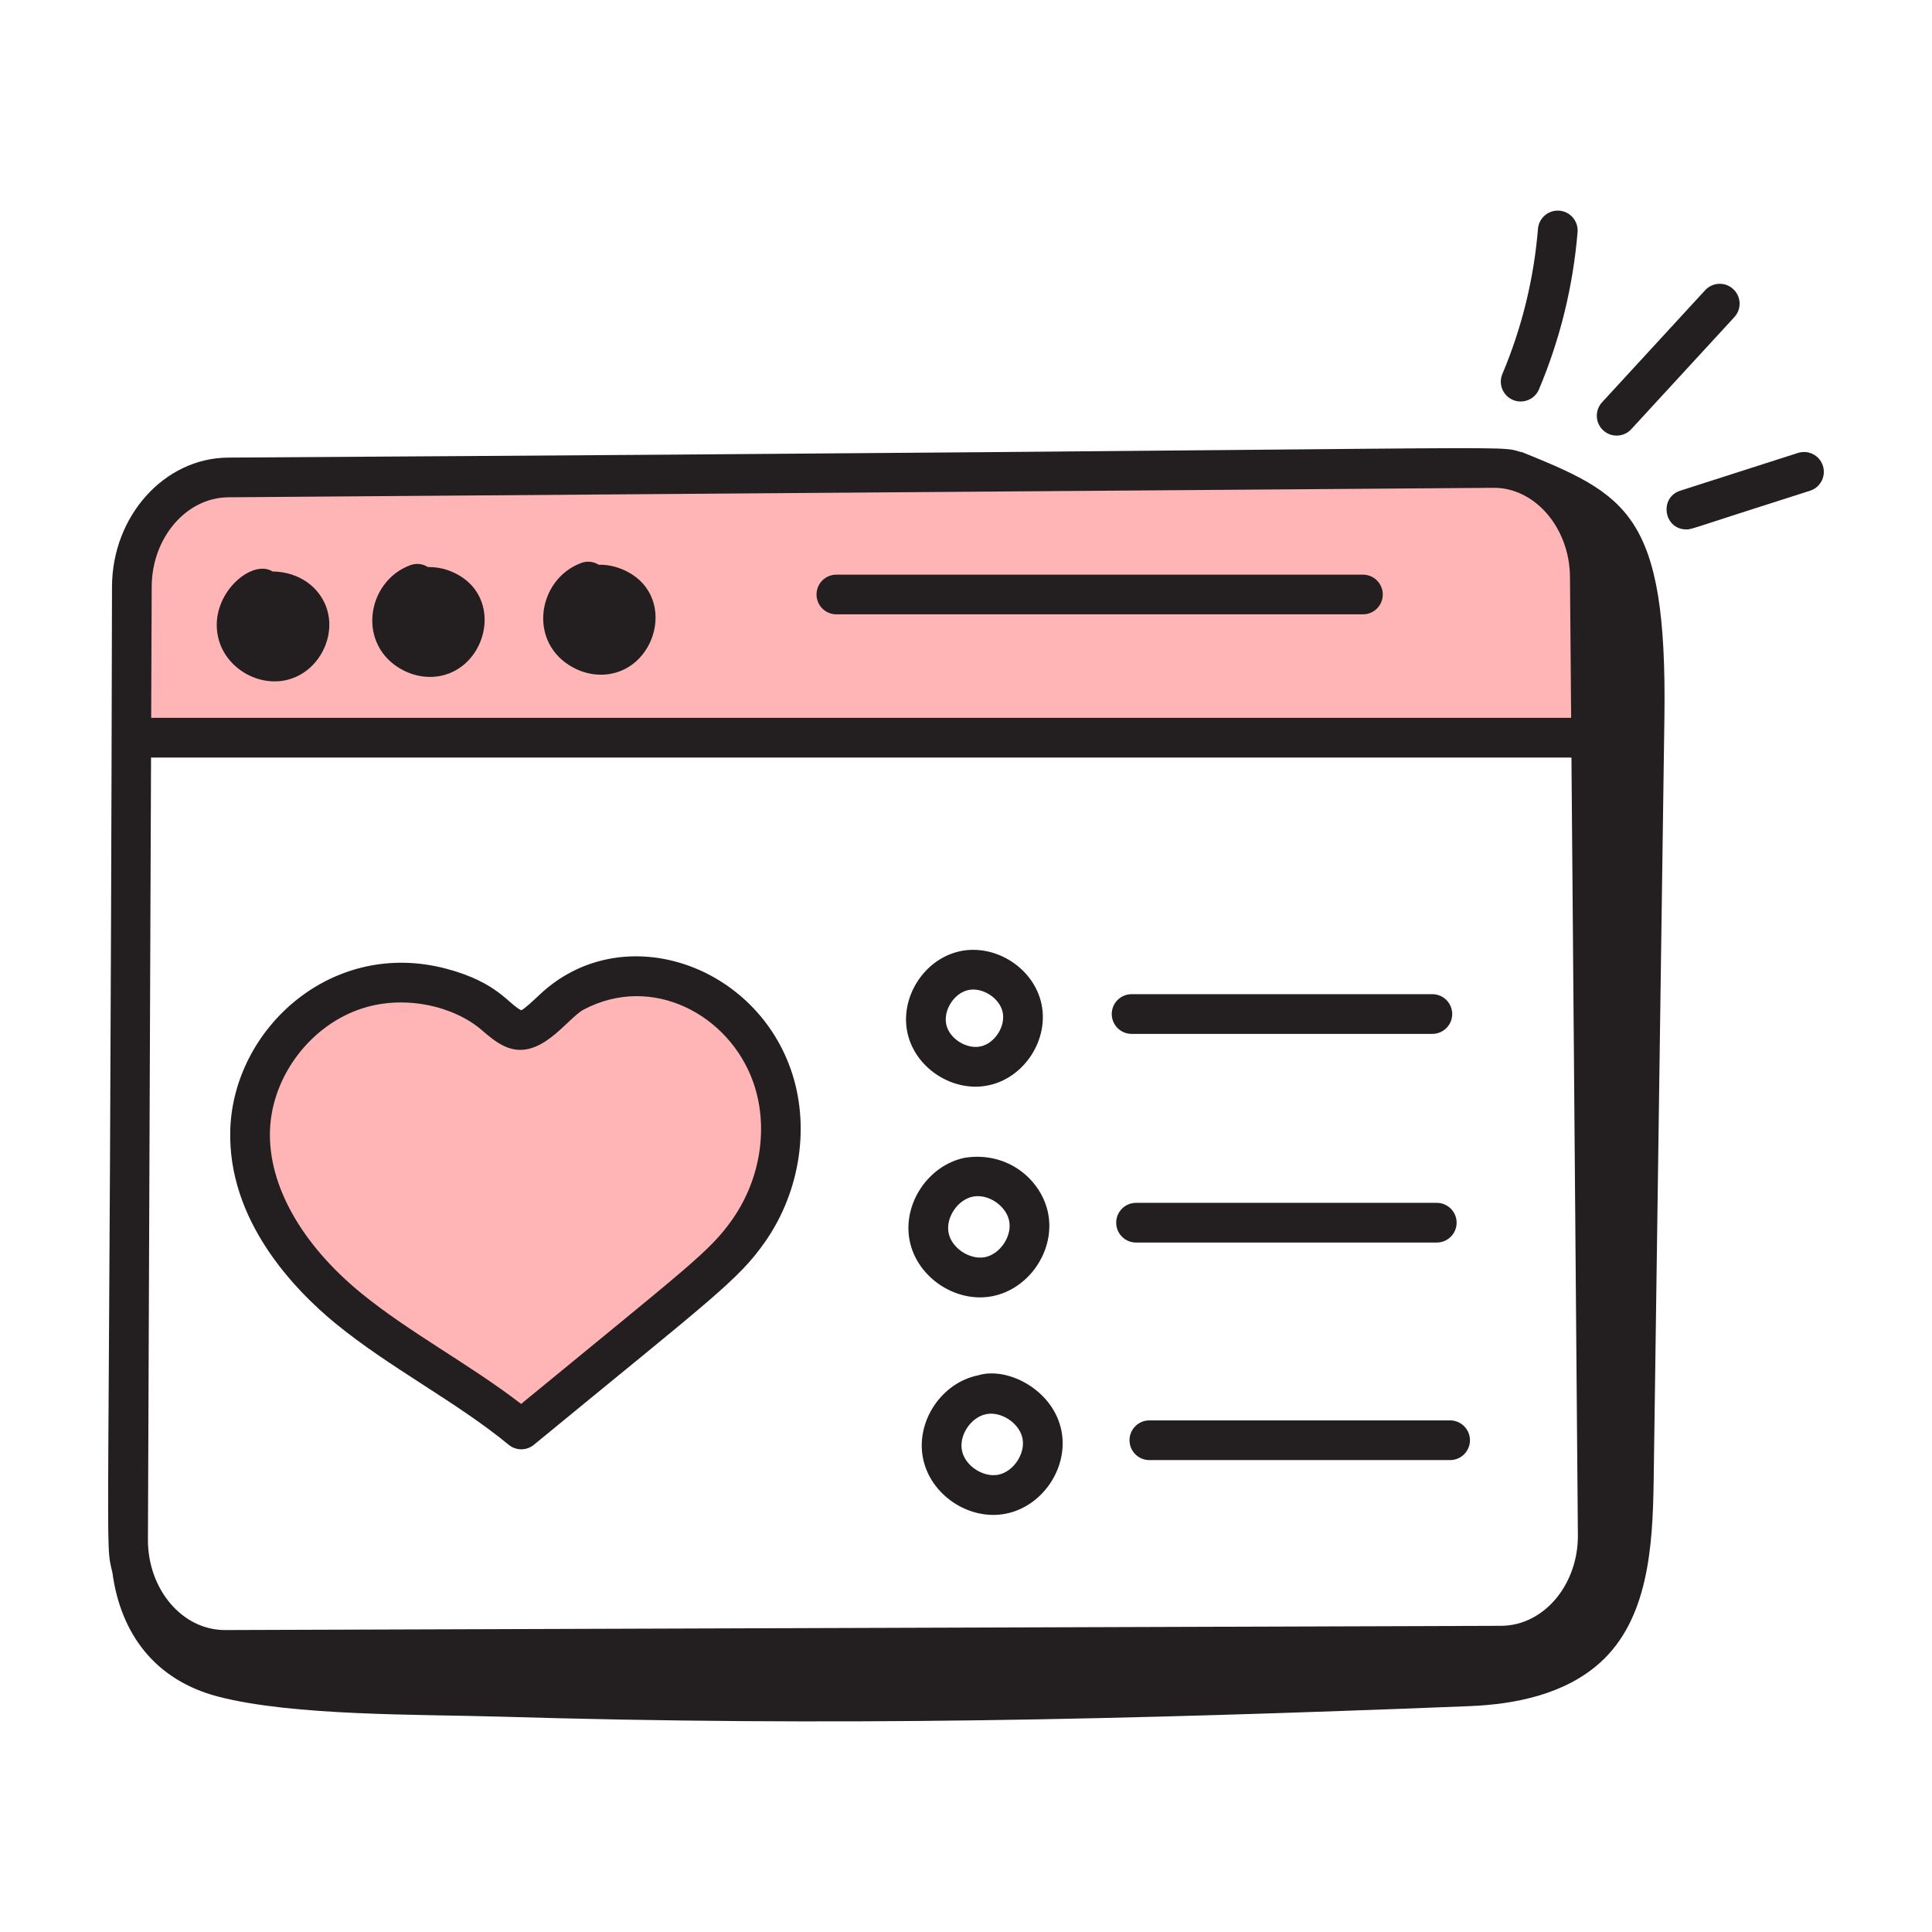
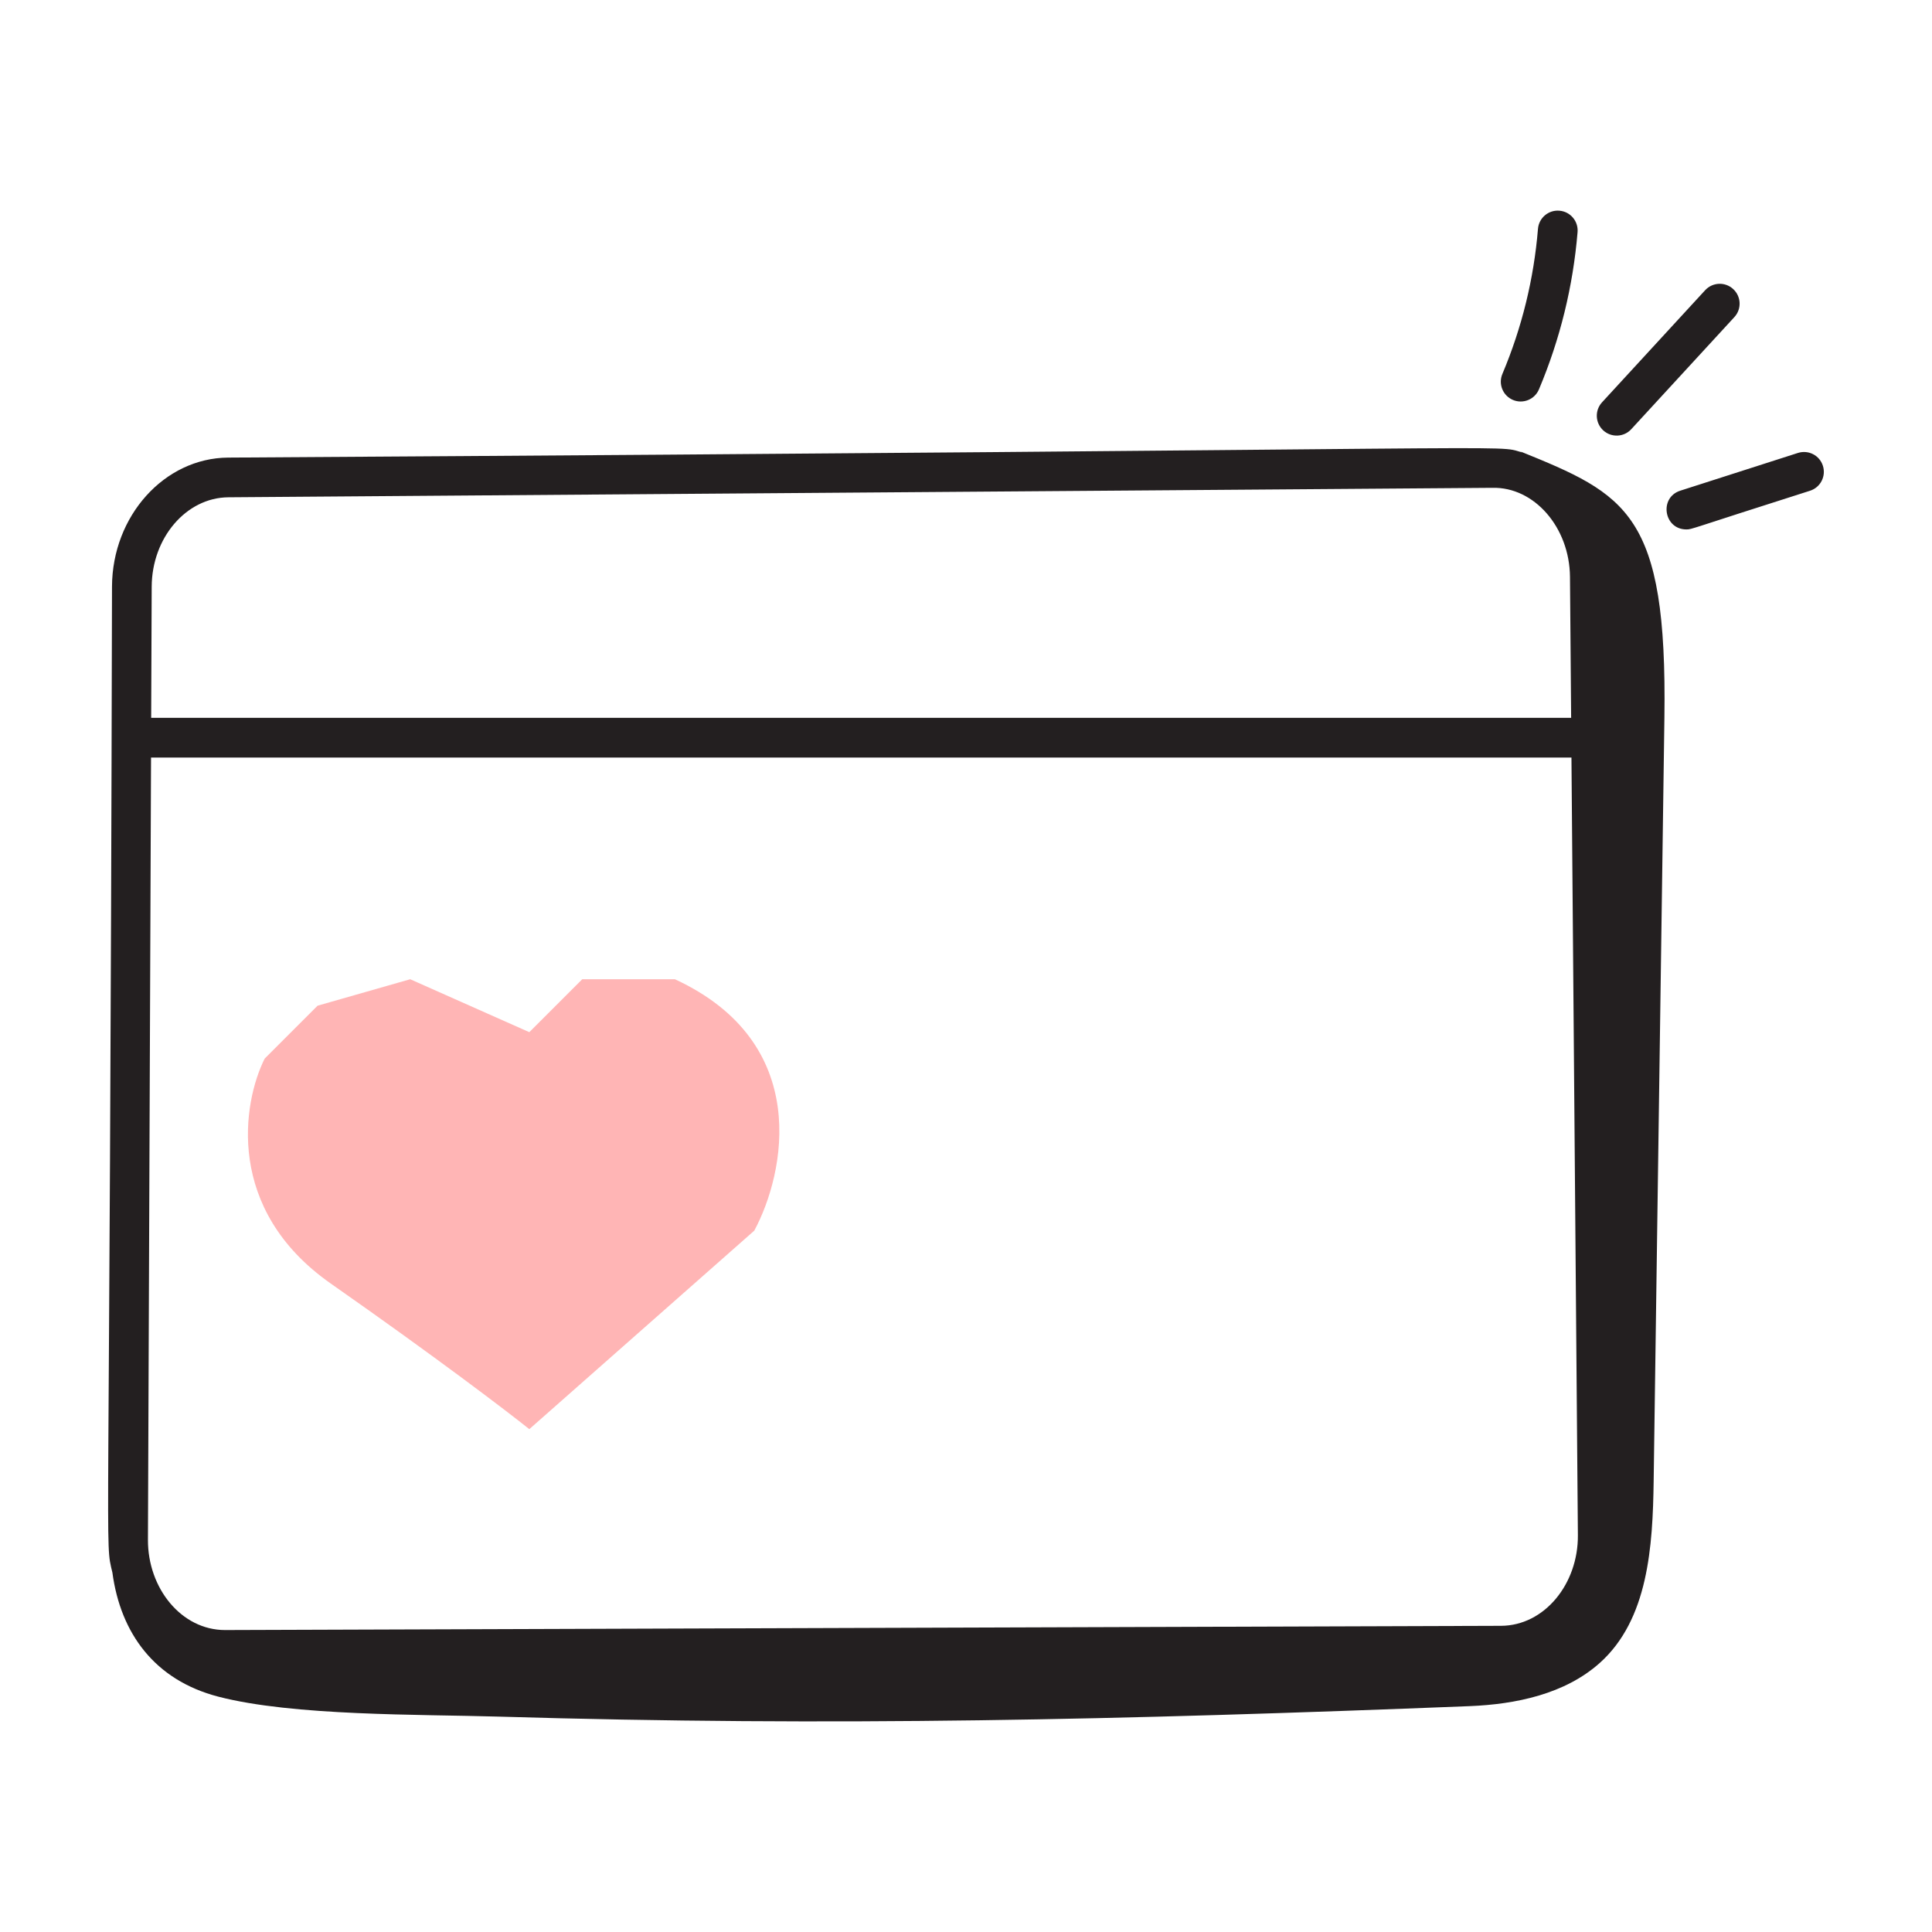
<svg xmlns="http://www.w3.org/2000/svg" width="73" height="73" viewBox="0 0 73 73" fill="none">
-   <path d="M61.5 28H5V21L8 17.5H56.5L60.5 20L61.5 28Z" fill="#FFB5B5" />
  <path d="M12.5 48.5C8.5 45.7 9.167 41.667 10 40L12 38L15.5 37L20 39L22 37H25.5C30.7 39.4 29.667 44.333 28.5 46.5L20 54C19.167 53.333 16.5 51.3 12.5 48.5Z" fill="#FFB5B5" />
-   <path d="M12.686 50.013C14.732 51.688 17.262 52.974 19.22 54.59C19.501 54.822 19.901 54.816 20.173 54.591C26.872 49.084 27.897 48.376 28.917 46.91C30.254 44.989 30.62 42.487 29.871 40.381C28.438 36.353 23.445 34.716 20.4 37.574C20.19 37.772 19.798 38.141 19.695 38.172C19.217 37.947 18.812 37.119 16.867 36.604C12.54 35.454 8.837 38.858 8.702 42.656C8.579 46.117 11.145 48.751 12.686 50.013ZM13.72 38.092C15.324 37.585 17.17 38.023 18.213 38.93C18.452 39.137 18.723 39.371 19.052 39.527C20.384 40.162 21.419 38.487 22.047 38.151C24.631 36.779 27.549 38.33 28.458 40.883C29.047 42.542 28.752 44.522 27.686 46.053C26.831 47.282 26.08 47.793 19.69 53.047C17.757 51.553 15.468 50.353 13.636 48.852C11.38 47.004 10.128 44.765 10.201 42.709C10.274 40.65 11.754 38.708 13.72 38.092ZM10.968 25.656C12.083 25.31 12.728 24.002 12.32 22.916C12.05 22.199 11.332 21.609 10.295 21.592C9.477 21.074 7.774 22.579 8.282 24.229C8.622 25.33 9.88 25.998 10.968 25.656ZM15.221 25.319C15.544 25.489 15.9 25.577 16.248 25.577C18.375 25.577 19.234 22.438 16.992 21.57C16.722 21.466 16.45 21.425 16.166 21.424C15.976 21.303 15.733 21.27 15.506 21.354C13.84 21.966 13.46 24.39 15.221 25.319ZM21.68 25.235C22.003 25.405 22.358 25.493 22.707 25.493C24.834 25.493 25.692 22.354 23.449 21.486C23.18 21.383 22.897 21.33 22.625 21.34C22.434 21.22 22.193 21.186 21.965 21.27C20.306 21.879 19.911 24.302 21.68 25.235ZM31.602 23.213H51.498C51.912 23.213 52.248 22.877 52.248 22.463C52.248 22.049 51.912 21.713 51.498 21.713H31.602C31.188 21.713 30.852 22.049 30.852 22.463C30.852 22.877 31.188 23.213 31.602 23.213ZM37.385 41.001C38.727 40.701 39.645 39.26 39.348 37.917C39.051 36.572 37.613 35.655 36.27 35.942C36.261 35.944 36.253 35.946 36.244 35.949C36.242 35.949 36.238 35.95 36.235 35.951C34.896 36.261 33.988 37.709 34.293 39.049C34.602 40.405 36.066 41.305 37.385 41.001ZM36.573 37.412C36.578 37.411 36.583 37.41 36.589 37.408C37.121 37.297 37.765 37.704 37.884 38.239C38.002 38.775 37.593 39.418 37.056 39.538C36.52 39.653 35.878 39.251 35.756 38.717C35.635 38.182 36.039 37.536 36.573 37.412ZM42.757 39.065H54.121C54.535 39.065 54.871 38.729 54.871 38.315C54.871 37.901 54.535 37.565 54.121 37.565H42.757C42.343 37.565 42.007 37.901 42.007 38.315C42.007 38.729 42.343 39.065 42.757 39.065ZM36.462 43.744C35.074 44.023 34.097 45.485 34.37 46.874C34.648 48.277 36.124 49.244 37.493 48.977C38.884 48.707 39.871 47.251 39.606 45.861C39.368 44.605 38.103 43.492 36.462 43.744ZM37.209 47.504C36.634 47.605 35.955 47.159 35.842 46.584C35.729 46.009 36.182 45.33 36.758 45.215C36.759 45.215 36.76 45.214 36.761 45.214C36.765 45.213 36.769 45.213 36.773 45.212C37.348 45.103 38.023 45.564 38.133 46.141C38.242 46.717 37.784 47.392 37.209 47.504ZM54.288 45.449H42.925C42.511 45.449 42.175 45.785 42.175 46.199C42.175 46.613 42.511 46.949 42.925 46.949H54.288C54.702 46.949 55.038 46.613 55.038 46.199C55.038 45.785 54.702 45.449 54.288 45.449ZM36.963 51.965C35.575 52.243 34.6 53.705 34.874 55.093C35.15 56.496 36.626 57.464 37.997 57.196C39.386 56.927 40.374 55.471 40.11 54.08C39.813 52.514 38.061 51.627 36.963 51.965ZM37.712 55.724C37.138 55.829 36.458 55.379 36.346 54.803C36.232 54.227 36.685 53.55 37.26 53.434C37.268 53.433 37.277 53.431 37.285 53.429C37.857 53.331 38.527 53.787 38.636 54.359C38.745 54.937 38.288 55.612 37.712 55.724ZM43.428 53.669C43.014 53.669 42.678 54.005 42.678 54.419C42.678 54.833 43.014 55.169 43.428 55.169H54.792C55.206 55.169 55.542 54.833 55.542 54.419C55.542 54.005 55.206 53.669 54.792 53.669H43.428Z" fill="#231F20" />
  <path d="M57.435 17.053C57.46 17.068 57.489 17.082 57.515 17.096C56.379 16.775 59.344 16.979 8.618 17.29C6.211 17.307 4.243 19.493 4.232 22.162C4.15 60.164 3.941 58.112 4.247 59.42C4.555 61.717 5.847 63.482 8.243 64.106C11.078 64.844 15.883 64.774 18.811 64.861C31.518 65.239 42.338 64.987 55.524 64.466C57.281 64.396 59.131 64.008 60.443 62.837C62.282 61.196 62.449 58.427 62.483 55.962C62.619 46.344 62.754 36.727 62.889 27.11C62.998 19.385 61.466 18.688 57.435 17.053ZM59.62 58.004C59.636 59.849 58.354 61.426 56.714 61.431C56.582 61.431 8.39 61.591 8.505 61.591C6.852 61.591 5.583 60.01 5.59 58.181L5.707 28.623H59.377L59.62 58.004ZM8.628 18.79C23.735 18.677 45.451 18.514 56.387 18.432C57.971 18.392 59.305 19.927 59.321 21.794L59.365 27.123H5.712L5.732 22.168C5.739 20.317 7.039 18.802 8.628 18.79ZM58.112 8.646C57.957 10.537 57.504 12.382 56.767 14.13C56.606 14.511 56.785 14.951 57.167 15.112C57.544 15.271 57.987 15.097 58.149 14.712C58.948 12.818 59.438 10.818 59.608 8.769C59.641 8.356 59.334 7.994 58.921 7.961C58.51 7.926 58.146 8.233 58.112 8.646ZM61.637 16.217L65.533 11.981C65.813 11.677 65.793 11.202 65.488 10.922C65.185 10.641 64.71 10.66 64.428 10.966L60.533 15.201C60.252 15.506 60.273 15.98 60.577 16.261C60.881 16.541 61.357 16.522 61.637 16.217ZM67.935 17.114L63.49 18.54C62.679 18.799 62.865 20.004 63.718 20.004C63.938 20.004 63.791 20.005 68.393 18.542C68.787 18.416 69.004 17.993 68.877 17.598C68.751 17.205 68.333 16.989 67.935 17.114Z" fill="#231F20" />
</svg>